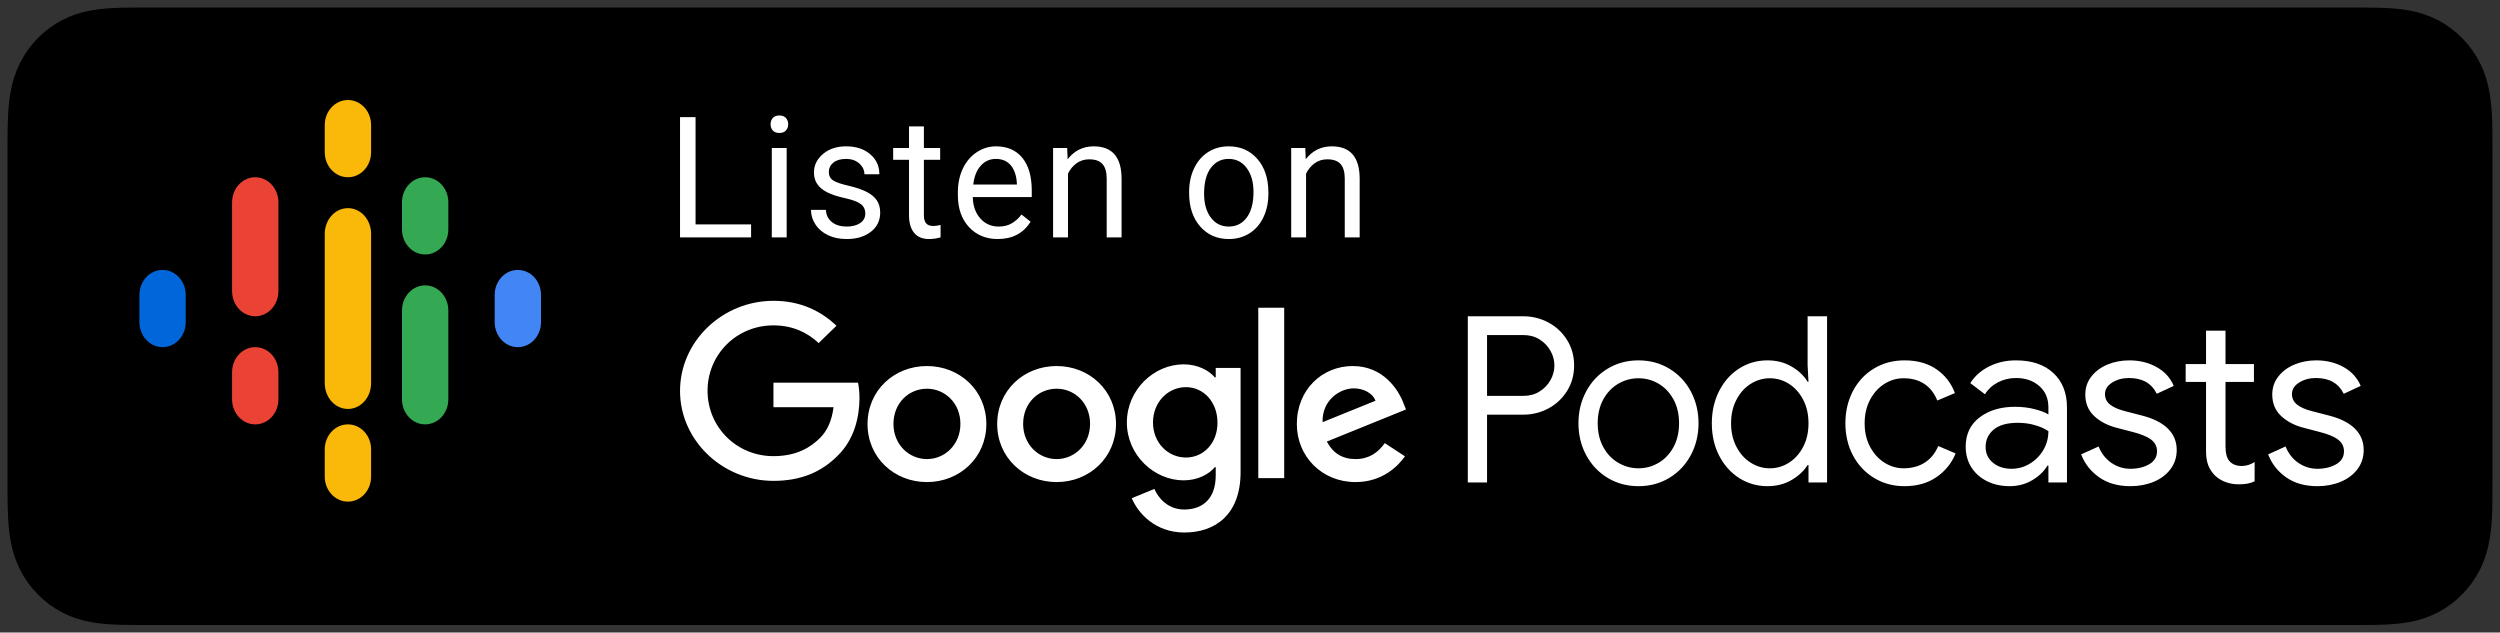
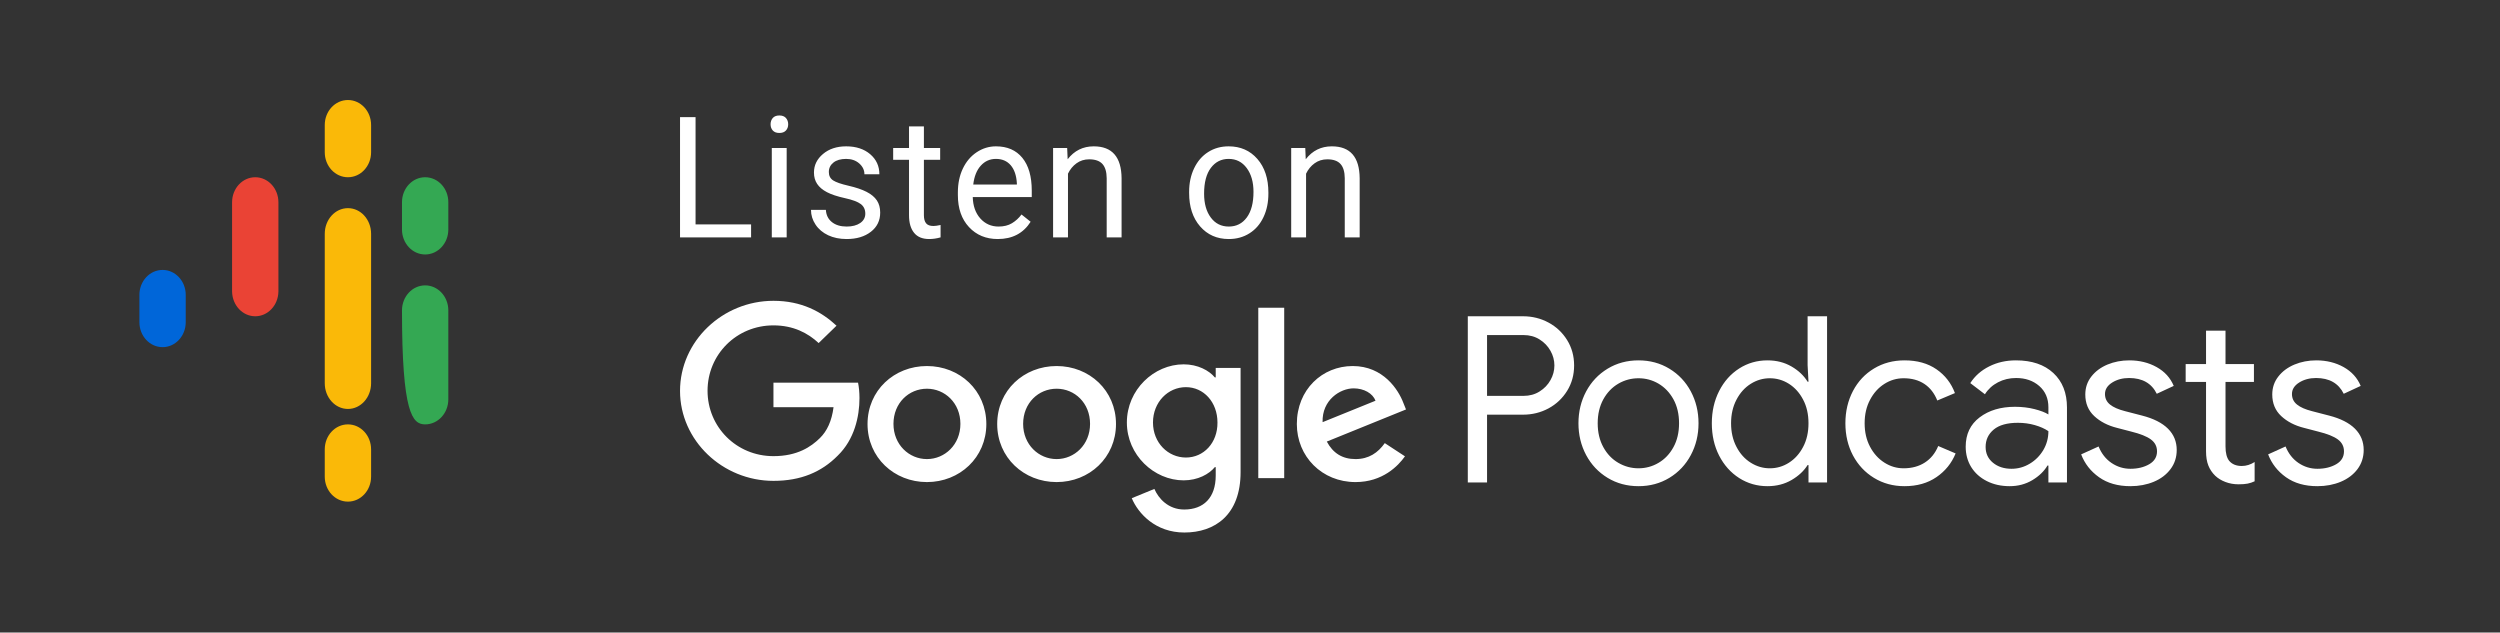
<svg xmlns="http://www.w3.org/2000/svg" width="166px" height="42px" viewBox="0 0 166 42" version="1.1">
  <rect x="0" y="0" width="166" height="42" fill="#333333" stroke="none" />
  <title>button-google-podcast copy</title>
  <g id="Page-1" stroke="none" stroke-width="1" fill="none" fill-rule="evenodd">
    <g id="Hover-State" transform="translate(-430, -49)">
      <g id="button-google-podcast-copy" transform="translate(431, 50)">
-         <path d="M154.962,0 L9.043,0 C8.737,0 8.602,0 8.433,0 C8.259,0 8.102,0.001 7.95,0.002 C7.811,0.003 7.811,0.003 7.671,0.005 C7.551,0.006 7.454,0.008 7.235,0.011 C7.136,0.013 7.136,0.013 7.04,0.015 C6.275,0.035 5.676,0.084 5.108,0.189 C4.474,0.303 3.9,0.495 3.347,0.784 C2.795,1.073 2.29,1.45 1.851,1.901 C1.414,2.344 1.047,2.861 0.765,3.432 C0.485,3.993 0.299,4.581 0.187,5.242 C0.084,5.819 0.035,6.43 0.015,7.219 C0.011,7.355 0.008,7.495 0.006,7.682 L0.004,7.849 C0.002,8.002 0.002,8.002 0,8.148 L0,9.268 L0,30.733 L0,31.63 L0,31.847 C0.002,32.002 0.002,32.002 0.004,32.155 L0.006,32.319 C0.008,32.506 0.011,32.646 0.015,32.788 C0.035,33.574 0.084,34.184 0.187,34.765 C0.299,35.426 0.486,36.016 0.766,36.574 C1.048,37.144 1.415,37.659 1.855,38.102 C2.289,38.551 2.793,38.926 3.347,39.214 C3.894,39.503 4.464,39.694 5.11,39.813 C5.669,39.917 6.254,39.965 7.039,39.987 C7.358,39.994 7.656,39.998 7.95,39.998 C8.102,39.999 8.259,39.999 8.433,40 L9.043,40 L154.963,40 L155.504,40 C155.703,39.999 155.879,39.999 156.047,39.998 C156.34,39.998 156.648,39.994 156.956,39.987 C157.747,39.965 158.329,39.917 158.883,39.813 C159.529,39.694 160.103,39.503 160.655,39.213 C161.208,38.926 161.711,38.551 162.149,38.097 C162.581,37.662 162.949,37.145 163.236,36.575 C163.516,36.01 163.702,35.417 163.811,34.76 C163.913,34.199 163.96,33.628 163.988,32.795 C163.99,32.647 163.991,32.495 163.992,32.324 L163.992,31.844 C163.994,31.732 163.994,31.732 163.996,31.623 C164,31.377 164,31.182 164,30.733 L164,9.268 C164,8.71 164,8.464 163.992,8.148 L163.992,7.677 C163.991,7.506 163.99,7.354 163.988,7.222 C163.96,6.376 163.913,5.805 163.81,5.236 C163.703,4.589 163.517,3.998 163.238,3.433 C162.95,2.859 162.583,2.342 162.147,1.898 C161.711,1.45 161.205,1.073 160.657,0.785 C160.095,0.494 159.52,0.303 158.883,0.188 C158.322,0.084 157.726,0.034 156.962,0.015 L156.786,0.012 L156.501,0.007 C156.326,0.004 156.182,0.003 156.045,0.002 C155.88,0.001 155.706,0 155.509,0 L154.962,0 Z" id="Fill-1-Copy" stroke="#000000" fill="#000000" />
        <path d="M9.795,16.923 C8.945,16.923 8.256,17.664 8.256,18.582 L8.256,20.392 C8.256,21.309 8.945,22.051 9.795,22.051 C10.645,22.051 11.333,21.309 11.333,20.392 L11.333,18.582 C11.333,17.664 10.645,16.923 9.795,16.923" id="Fill-5" fill="#0066D9" />
-         <path d="M33.385,16.923 C32.534,16.923 31.846,17.664 31.846,18.582 L31.846,20.392 C31.846,21.309 32.534,22.051 33.385,22.051 C34.235,22.051 34.923,21.309 34.923,20.392 L34.923,18.582 C34.923,17.664 34.235,16.923 33.385,16.923" id="Fill-7" fill="#4285F4" />
-         <path d="M15.949,22.051 C15.098,22.051 14.41,22.792 14.41,23.71 L14.41,25.52 C14.41,26.437 15.098,27.179 15.949,27.179 C16.799,27.179 17.487,26.437 17.487,25.52 L17.487,23.71 C17.487,22.792 16.799,22.051 15.949,22.051" id="Fill-9" fill="#EA4335" />
        <path d="M15.949,10.769 C15.098,10.769 14.41,11.513 14.41,12.434 L14.41,18.373 L14.411,18.373 C14.432,19.275 15.111,20 15.949,20 C16.787,20 17.466,19.275 17.486,18.373 L17.487,18.373 L17.487,12.434 C17.487,11.513 16.799,10.769 15.949,10.769" id="Fill-11" fill="#EA4335" />
        <path d="M27.231,10.769 C26.38,10.769 25.692,11.51 25.692,12.428 L25.692,14.238 C25.692,15.155 26.38,15.897 27.231,15.897 C28.081,15.897 28.769,15.155 28.769,14.238 L28.769,12.428 C28.769,11.51 28.081,10.769 27.231,10.769" id="Fill-13" fill="#34A853" />
        <path d="M22.103,5.641 C21.252,5.641 20.564,6.382 20.564,7.3 L20.564,9.11 C20.564,10.027 21.252,10.769 22.103,10.769 C22.953,10.769 23.641,10.027 23.641,9.11 L23.641,7.3 C23.641,6.382 22.953,5.641 22.103,5.641" id="Fill-15" fill="#FAB908" />
        <path d="M22.103,27.179 C21.252,27.179 20.564,27.92 20.564,28.839 L20.564,30.649 C20.564,31.566 21.252,32.308 22.103,32.308 C22.953,32.308 23.641,31.566 23.641,30.649 L23.641,28.839 C23.641,27.92 22.953,27.179 22.103,27.179" id="Fill-17" fill="#FAB908" />
-         <path d="M27.231,17.949 C26.38,17.949 25.692,18.692 25.692,19.613 L25.692,25.515 C25.692,26.435 26.38,27.179 27.231,27.179 C28.081,27.179 28.769,26.435 28.769,25.515 L28.769,19.613 C28.769,18.692 28.081,17.949 27.231,17.949" id="Fill-19" fill="#34A853" />
+         <path d="M27.231,17.949 C26.38,17.949 25.692,18.692 25.692,19.613 C25.692,26.435 26.38,27.179 27.231,27.179 C28.081,27.179 28.769,26.435 28.769,25.515 L28.769,19.613 C28.769,18.692 28.081,17.949 27.231,17.949" id="Fill-19" fill="#34A853" />
        <path d="M23.641,14.526 C23.641,13.582 22.953,12.821 22.103,12.821 C21.252,12.821 20.564,13.582 20.564,14.526 L20.564,18.66 L20.564,20.314 L20.564,24.448 C20.564,25.391 21.252,26.154 22.103,26.154 C22.953,26.154 23.641,25.391 23.641,24.448 L23.641,20.313 L23.641,18.66 L23.641,14.526 Z" id="Fill-21" fill="#FAB908" />
        <path d="M152.875,31.282 C153.444,31.282 153.961,31.183 154.427,30.989 C154.893,30.794 155.265,30.514 155.539,30.149 C155.811,29.784 155.949,29.36 155.949,28.878 C155.949,28.323 155.755,27.853 155.371,27.467 C154.985,27.082 154.413,26.79 153.652,26.595 L152.526,26.303 C152.079,26.19 151.745,26.044 151.522,25.863 C151.298,25.684 151.186,25.451 151.186,25.163 C151.186,24.854 151.347,24.6 151.666,24.399 C151.986,24.2 152.358,24.1 152.784,24.1 C153.667,24.1 154.28,24.449 154.624,25.147 L155.75,24.624 C155.528,24.089 155.15,23.673 154.618,23.375 C154.085,23.078 153.479,22.928 152.8,22.928 C152.283,22.928 151.8,23.021 151.354,23.205 C150.909,23.391 150.551,23.655 150.282,24 C150.012,24.343 149.878,24.741 149.878,25.195 C149.878,25.779 150.076,26.258 150.472,26.627 C150.867,26.996 151.375,27.259 151.993,27.413 L152.936,27.659 C153.524,27.804 153.956,27.975 154.229,28.175 C154.504,28.377 154.64,28.64 154.64,28.97 C154.64,29.34 154.469,29.625 154.123,29.825 C153.777,30.024 153.362,30.127 152.875,30.127 C152.419,30.127 152,29.997 151.621,29.741 C151.24,29.483 150.954,29.118 150.761,28.646 L149.604,29.17 C149.838,29.786 150.233,30.292 150.791,30.689 C151.349,31.084 152.043,31.282 152.875,31.282 L152.875,31.282 Z M147.642,31.158 C147.885,31.158 148.085,31.143 148.242,31.112 C148.4,31.081 148.555,31.029 148.707,30.958 L148.707,29.678 C148.433,29.853 148.148,29.941 147.855,29.941 C147.49,29.941 147.211,29.827 147.019,29.601 C146.856,29.397 146.774,29.077 146.774,28.646 L146.774,24.361 L148.661,24.361 L148.661,23.175 L146.774,23.175 L146.774,20.956 L145.481,20.956 L145.481,23.175 L144.128,23.175 L144.128,24.361 L145.481,24.361 L145.481,28.97 C145.481,29.34 145.533,29.653 145.634,29.91 C145.736,30.167 145.888,30.392 146.09,30.589 C146.273,30.763 146.499,30.901 146.767,31.003 C147.036,31.106 147.327,31.158 147.642,31.158 L147.642,31.158 Z M140.461,31.282 C141.029,31.282 141.545,31.183 142.013,30.989 C142.479,30.794 142.85,30.514 143.123,30.149 C143.398,29.784 143.534,29.36 143.534,28.878 C143.534,28.323 143.342,27.853 142.956,27.467 C142.57,27.082 141.997,26.79 141.236,26.595 L140.111,26.303 C139.665,26.19 139.33,26.044 139.106,25.863 C138.883,25.684 138.771,25.451 138.771,25.163 C138.771,24.854 138.932,24.6 139.252,24.399 C139.57,24.2 139.943,24.1 140.369,24.1 C141.252,24.1 141.865,24.449 142.21,25.147 L143.336,24.624 C143.113,24.089 142.736,23.673 142.202,23.375 C141.671,23.078 141.064,22.928 140.384,22.928 C139.867,22.928 139.386,23.021 138.939,23.205 C138.494,23.391 138.136,23.655 137.867,24 C137.598,24.343 137.464,24.741 137.464,25.195 C137.464,25.779 137.661,26.258 138.057,26.627 C138.452,26.996 138.959,27.259 139.578,27.413 L140.522,27.659 C141.109,27.804 141.54,27.975 141.814,28.175 C142.089,28.377 142.226,28.64 142.226,28.97 C142.226,29.34 142.053,29.625 141.708,29.825 C141.364,30.024 140.948,30.127 140.461,30.127 C140.004,30.127 139.586,29.997 139.206,29.741 C138.825,29.483 138.539,29.118 138.345,28.646 L137.189,29.17 C137.423,29.786 137.818,30.292 138.377,30.689 C138.934,31.084 139.628,31.282 140.461,31.282 L140.461,31.282 Z M132.565,30.127 C132.067,30.127 131.656,29.992 131.332,29.725 C131.007,29.458 130.845,29.108 130.845,28.677 C130.845,28.204 131.026,27.819 131.386,27.52 C131.746,27.223 132.28,27.074 132.99,27.074 C133.386,27.074 133.762,27.126 134.117,27.228 C134.471,27.33 134.771,27.463 135.014,27.629 C135.014,28.08 134.902,28.497 134.679,28.878 C134.455,29.256 134.157,29.561 133.781,29.786 C133.406,30.013 133.001,30.127 132.565,30.127 L132.565,30.127 Z M132.444,31.282 C133.001,31.282 133.502,31.149 133.949,30.881 C134.395,30.614 134.731,30.289 134.953,29.91 L135.014,29.91 L135.014,31.035 L136.247,31.035 L136.247,26.057 C136.247,25.091 135.945,24.328 135.342,23.768 C134.738,23.207 133.909,22.928 132.854,22.928 C132.205,22.928 131.613,23.062 131.082,23.329 C130.548,23.597 130.131,23.965 129.827,24.438 L130.799,25.179 C131.012,24.838 131.302,24.574 131.667,24.385 C132.032,24.195 132.433,24.1 132.87,24.1 C133.488,24.1 133.999,24.276 134.406,24.63 C134.811,24.986 135.014,25.455 135.014,26.042 L135.014,26.519 C134.801,26.385 134.493,26.267 134.093,26.165 C133.692,26.063 133.26,26.011 132.793,26.011 C131.85,26.011 131.068,26.244 130.45,26.711 C129.83,27.18 129.522,27.828 129.522,28.662 C129.522,29.165 129.643,29.614 129.886,30.011 C130.131,30.405 130.475,30.716 130.922,30.943 C131.368,31.169 131.875,31.282 132.444,31.282 L132.444,31.282 Z M125.46,31.282 C126.291,31.282 126.998,31.081 127.582,30.68 C128.165,30.281 128.589,29.756 128.853,29.108 L127.697,28.615 C127.503,29.089 127.209,29.453 126.814,29.71 C126.419,29.966 125.946,30.095 125.399,30.095 C124.942,30.095 124.516,29.969 124.121,29.716 C123.725,29.465 123.409,29.113 123.17,28.662 C122.93,28.209 122.812,27.69 122.812,27.105 C122.812,26.519 122.93,26 123.17,25.549 C123.409,25.095 123.725,24.743 124.121,24.492 C124.516,24.24 124.942,24.116 125.399,24.116 C125.936,24.116 126.396,24.24 126.777,24.492 C127.156,24.743 127.442,25.111 127.636,25.594 L128.807,25.101 C128.563,24.444 128.154,23.916 127.582,23.521 C127.009,23.126 126.302,22.928 125.46,22.928 C124.709,22.928 124.034,23.107 123.437,23.467 C122.838,23.827 122.372,24.324 122.036,24.963 C121.702,25.6 121.534,26.314 121.534,27.105 C121.534,27.896 121.702,28.608 122.036,29.24 C122.372,29.87 122.838,30.37 123.437,30.735 C124.034,31.1 124.709,31.282 125.46,31.282 L125.46,31.282 Z M116.514,30.095 C116.068,30.095 115.646,29.973 115.252,29.725 C114.856,29.478 114.538,29.127 114.301,28.669 C114.061,28.212 113.943,27.69 113.943,27.105 C113.943,26.519 114.061,25.997 114.301,25.541 C114.538,25.084 114.856,24.732 115.252,24.484 C115.646,24.238 116.068,24.116 116.514,24.116 C116.97,24.116 117.394,24.238 117.784,24.484 C118.174,24.732 118.489,25.081 118.726,25.533 C118.966,25.985 119.084,26.509 119.084,27.105 C119.084,27.701 118.966,28.225 118.726,28.677 C118.489,29.129 118.174,29.478 117.784,29.725 C117.394,29.973 116.97,30.095 116.514,30.095 L116.514,30.095 Z M116.362,31.282 C116.959,31.282 117.492,31.145 117.96,30.873 C118.426,30.6 118.78,30.27 119.025,29.879 L119.084,29.879 L119.084,31.035 L120.317,31.035 L120.317,20 L119.025,20 L119.025,23.251 L119.084,24.346 L119.025,24.346 C118.78,23.946 118.426,23.608 117.96,23.337 C117.492,23.064 116.959,22.928 116.362,22.928 C115.673,22.928 115.046,23.107 114.482,23.467 C113.92,23.827 113.476,24.324 113.151,24.963 C112.827,25.6 112.665,26.314 112.665,27.105 C112.665,27.906 112.827,28.624 113.151,29.254 C113.476,29.886 113.92,30.383 114.482,30.743 C115.046,31.102 115.673,31.282 116.362,31.282 L116.362,31.282 Z M107.797,30.095 C107.32,30.095 106.873,29.974 106.457,29.732 C106.042,29.492 105.709,29.145 105.461,28.691 C105.213,28.24 105.087,27.711 105.087,27.105 C105.087,26.498 105.213,25.969 105.461,25.516 C105.709,25.065 106.042,24.719 106.457,24.476 C106.873,24.235 107.32,24.116 107.797,24.116 C108.273,24.116 108.717,24.235 109.128,24.476 C109.538,24.719 109.868,25.065 110.117,25.516 C110.365,25.969 110.489,26.498 110.489,27.105 C110.489,27.711 110.365,28.24 110.117,28.691 C109.868,29.145 109.538,29.492 109.128,29.732 C108.717,29.974 108.273,30.095 107.797,30.095 L107.797,30.095 Z M107.797,31.282 C108.557,31.282 109.241,31.097 109.85,30.727 C110.459,30.357 110.933,29.853 111.272,29.216 C111.612,28.579 111.782,27.875 111.782,27.105 C111.782,26.334 111.612,25.63 111.272,24.992 C110.933,24.356 110.459,23.853 109.85,23.483 C109.241,23.113 108.557,22.928 107.797,22.928 C107.036,22.928 106.351,23.113 105.742,23.483 C105.134,23.853 104.66,24.356 104.319,24.992 C103.98,25.63 103.809,26.334 103.809,27.105 C103.809,27.875 103.98,28.579 104.319,29.216 C104.66,29.853 105.134,30.357 105.742,30.727 C106.351,31.097 107.036,31.282 107.797,31.282 L107.797,31.282 Z M100.158,25.286 L97.74,25.286 L97.74,21.248 L100.158,21.248 C100.564,21.248 100.921,21.345 101.23,21.541 C101.541,21.736 101.782,21.988 101.953,22.296 C102.126,22.604 102.212,22.928 102.212,23.267 C102.212,23.605 102.126,23.93 101.953,24.238 C101.782,24.546 101.541,24.798 101.23,24.992 C100.921,25.189 100.564,25.286 100.158,25.286 L100.158,25.286 Z M97.74,31.035 L97.74,26.534 L100.128,26.534 C100.736,26.534 101.3,26.396 101.817,26.119 C102.334,25.841 102.747,25.452 103.056,24.954 C103.366,24.456 103.521,23.894 103.521,23.267 C103.521,22.64 103.366,22.078 103.056,21.579 C102.747,21.081 102.334,20.693 101.817,20.416 C101.3,20.138 100.736,20 100.128,20 L96.462,20 L96.462,31.035 L97.74,31.035 Z" id="Fill-23" fill="#FFFFFF" />
        <path d="M88.88,24.787 C87.996,24.787 86.774,25.55 86.82,27.032 L90.334,25.608 C90.149,25.118 89.566,24.787 88.88,24.787 L88.88,24.787 Z M77.745,24.707 C76.558,24.707 75.558,25.698 75.558,27.055 C75.558,28.4 76.558,29.38 77.745,29.38 C78.921,29.38 79.852,28.411 79.84,27.055 C79.84,25.698 78.921,24.707 77.745,24.707 L77.745,24.707 Z M69.159,24.811 C67.96,24.811 66.936,25.755 66.936,27.147 C66.936,28.524 67.972,29.483 69.159,29.483 C70.345,29.483 71.38,28.524 71.38,27.147 C71.38,25.755 70.357,24.811 69.159,24.811 L69.159,24.811 Z M60.548,24.811 C59.35,24.811 58.326,25.755 58.326,27.147 C58.326,28.524 59.361,29.483 60.548,29.483 C61.735,29.483 62.771,28.524 62.771,27.147 C62.771,25.755 61.735,24.811 60.548,24.811 L60.548,24.811 Z M82.55,30.748 L84.271,30.748 L84.271,19.432 L82.55,19.432 L82.55,30.748 Z M50.357,18.974 C52.218,18.974 53.545,19.693 54.545,20.627 L53.358,21.779 C52.648,21.117 51.683,20.605 50.357,20.605 C47.901,20.605 45.981,22.542 45.981,24.947 C45.981,27.352 47.901,29.288 50.357,29.288 C51.951,29.288 52.858,28.662 53.439,28.091 C53.917,27.625 54.23,26.952 54.347,26.04 L50.357,26.04 L50.357,24.411 L55.975,24.411 C56.034,24.707 56.069,25.05 56.069,25.436 C56.069,26.667 55.731,28.183 54.625,29.254 C53.545,30.348 52.171,30.929 50.357,30.929 C46.982,30.929 44.154,28.251 44.154,24.958 C44.154,21.653 46.982,18.974 50.357,18.974 L50.357,18.974 Z M88.821,23.305 C90.857,23.305 91.858,24.889 92.184,25.755 L92.359,26.188 L87.1,28.32 C87.507,29.083 88.124,29.483 89.007,29.483 C89.892,29.483 90.498,29.061 90.95,28.423 L92.29,29.3 C91.847,29.927 90.81,31.01 89.007,31.01 C86.774,31.01 85.11,29.31 85.11,27.157 C85.11,24.867 86.798,23.305 88.821,23.305 L88.821,23.305 Z M69.159,23.305 C71.334,23.305 73.102,24.923 73.102,27.157 C73.102,29.38 71.334,31.01 69.159,31.01 C66.983,31.01 65.214,29.38 65.214,27.157 C65.214,24.923 66.983,23.305 69.159,23.305 L69.159,23.305 Z M60.548,23.305 C62.724,23.305 64.493,24.923 64.493,27.157 C64.493,29.38 62.724,31.01 60.548,31.01 C58.372,31.01 56.604,29.38 56.604,27.157 C56.604,24.923 58.372,23.305 60.548,23.305 L60.548,23.305 Z M77.593,23.192 C78.537,23.192 79.281,23.601 79.665,24.058 L79.724,24.058 L79.724,23.431 L81.375,23.431 L81.375,30.348 C81.375,33.197 79.665,34.359 77.64,34.359 C75.733,34.359 74.58,33.106 74.149,32.08 L75.651,31.465 C75.918,32.091 76.57,32.832 77.629,32.832 C78.921,32.832 79.724,32.046 79.724,30.575 L79.724,30.017 L79.665,30.017 C79.281,30.485 78.537,30.895 77.593,30.895 C75.627,30.895 73.824,29.208 73.824,27.055 C73.824,24.877 75.627,23.192 77.593,23.192 L77.593,23.192 Z" id="Fill-25" fill="#FFFFFF" />
        <path d="M85.723,14.762 L85.723,10.532 C85.858,10.248 86.048,10.017 86.29,9.842 C86.532,9.666 86.813,9.579 87.134,9.579 C87.529,9.579 87.821,9.681 88.007,9.886 C88.194,10.09 88.289,10.407 88.292,10.835 L88.292,14.762 L89.282,14.762 L89.282,10.839 C89.271,9.425 88.655,8.717 87.433,8.717 C86.72,8.717 86.144,9.003 85.701,9.574 L85.67,8.827 L84.735,8.827 L84.735,14.762 L85.723,14.762 Z M80.592,14.043 C80.093,14.043 79.695,13.845 79.398,13.445 C79.1,13.047 78.952,12.518 78.952,11.86 C78.952,11.117 79.101,10.547 79.4,10.149 C79.7,9.75 80.093,9.551 80.581,9.551 C81.081,9.551 81.48,9.752 81.781,10.158 C82.081,10.561 82.232,11.089 82.232,11.739 C82.232,12.467 82.085,13.032 81.79,13.436 C81.493,13.841 81.094,14.043 80.592,14.043 L80.592,14.043 Z M80.592,14.872 C81.112,14.872 81.572,14.743 81.973,14.487 C82.375,14.232 82.682,13.873 82.897,13.415 C83.114,12.956 83.221,12.438 83.221,11.86 L83.221,11.789 C83.221,10.86 82.978,10.115 82.491,9.556 C82.005,8.997 81.369,8.717 80.581,8.717 C80.073,8.717 79.618,8.843 79.222,9.096 C78.824,9.348 78.514,9.706 78.292,10.17 C78.069,10.634 77.958,11.157 77.958,11.739 L77.958,11.811 C77.958,12.733 78.2,13.473 78.687,14.032 C79.173,14.591 79.809,14.872 80.592,14.872 L80.592,14.872 Z M69.914,14.762 L69.914,10.532 C70.049,10.248 70.239,10.017 70.481,9.842 C70.723,9.666 71.005,9.579 71.324,9.579 C71.72,9.579 72.011,9.681 72.199,9.886 C72.385,10.09 72.481,10.407 72.484,10.835 L72.484,14.762 L73.473,14.762 L73.473,10.839 C73.462,9.425 72.845,8.717 71.624,8.717 C70.911,8.717 70.335,9.003 69.892,9.574 L69.86,8.827 L68.925,8.827 L68.925,14.762 L69.914,14.762 Z M66.52,11.251 L63.624,11.251 C63.687,10.714 63.855,10.296 64.126,9.998 C64.396,9.7 64.732,9.551 65.131,9.551 C65.544,9.551 65.871,9.692 66.114,9.975 C66.356,10.26 66.491,10.659 66.52,11.175 L66.52,11.251 Z M65.253,14.872 C66.222,14.872 66.95,14.489 67.434,13.725 L66.829,13.242 C66.648,13.484 66.436,13.677 66.193,13.823 C65.951,13.969 65.656,14.043 65.307,14.043 C64.816,14.043 64.411,13.862 64.091,13.503 C63.772,13.142 63.606,12.67 63.591,12.085 L67.509,12.085 L67.509,11.663 C67.509,10.716 67.3,9.988 66.883,9.48 C66.467,8.971 65.882,8.717 65.131,8.717 C64.671,8.717 64.244,8.848 63.851,9.109 C63.458,9.371 63.151,9.733 62.932,10.195 C62.713,10.658 62.603,11.184 62.603,11.771 L62.603,11.959 C62.603,12.844 62.85,13.55 63.341,14.078 C63.832,14.607 64.47,14.872 65.253,14.872 L65.253,14.872 Z M60.695,14.872 C60.941,14.872 61.193,14.836 61.454,14.762 L61.454,13.939 C61.253,13.983 61.097,14.006 60.983,14.006 C60.751,14.006 60.588,13.946 60.492,13.826 C60.395,13.707 60.347,13.53 60.347,13.292 L60.347,9.611 L61.427,9.611 L61.427,8.827 L60.347,8.827 L60.347,7.391 L59.359,7.391 L59.359,8.827 L58.306,8.827 L58.306,9.611 L59.359,9.611 L59.359,13.292 C59.359,13.797 59.471,14.185 59.696,14.46 C59.919,14.735 60.252,14.872 60.695,14.872 L60.695,14.872 Z M55.217,14.872 C55.876,14.872 56.413,14.711 56.825,14.391 C57.238,14.071 57.445,13.646 57.445,13.117 C57.445,12.799 57.371,12.528 57.224,12.307 C57.075,12.085 56.848,11.896 56.541,11.739 C56.236,11.582 55.835,11.447 55.343,11.333 C54.849,11.22 54.508,11.101 54.319,10.978 C54.13,10.853 54.035,10.668 54.035,10.422 C54.035,10.163 54.138,9.953 54.341,9.793 C54.544,9.632 54.825,9.551 55.185,9.551 C55.533,9.551 55.823,9.651 56.053,9.852 C56.282,10.054 56.398,10.294 56.398,10.572 L57.391,10.572 C57.391,10.03 57.187,9.586 56.78,9.238 C56.371,8.891 55.84,8.717 55.185,8.717 C54.562,8.717 54.049,8.886 53.649,9.223 C53.248,9.559 53.047,9.969 53.047,10.456 C53.047,10.748 53.117,11 53.259,11.212 C53.4,11.424 53.616,11.608 53.91,11.761 C54.204,11.915 54.601,12.046 55.102,12.156 C55.603,12.266 55.953,12.396 56.155,12.549 C56.355,12.7 56.456,12.913 56.456,13.187 C56.456,13.446 56.343,13.654 56.117,13.81 C55.891,13.964 55.591,14.043 55.217,14.043 C54.811,14.043 54.484,13.943 54.236,13.745 C53.988,13.544 53.857,13.275 53.839,12.935 L52.85,12.935 C52.85,13.285 52.95,13.612 53.152,13.913 C53.352,14.217 53.632,14.451 53.988,14.62 C54.344,14.788 54.754,14.872 55.217,14.872 L55.217,14.872 Z M50.247,14.762 L51.235,14.762 L51.235,8.827 L50.247,8.827 L50.247,14.762 Z M50.749,7.829 C50.941,7.829 51.087,7.774 51.187,7.664 C51.286,7.555 51.336,7.417 51.336,7.252 C51.336,7.089 51.286,6.949 51.187,6.835 C51.087,6.723 50.941,6.667 50.749,6.667 C50.557,6.667 50.411,6.723 50.312,6.835 C50.215,6.949 50.166,7.089 50.166,7.252 C50.166,7.417 50.215,7.555 50.312,7.664 C50.411,7.774 50.557,7.829 50.749,7.829 L50.749,7.829 Z M48.872,14.762 L48.872,13.901 L45.185,13.901 L45.185,6.777 L44.154,6.777 L44.154,14.762 L48.872,14.762 Z" id="Fill-27" fill="#FFFFFF" />
      </g>
    </g>
  </g>
</svg>